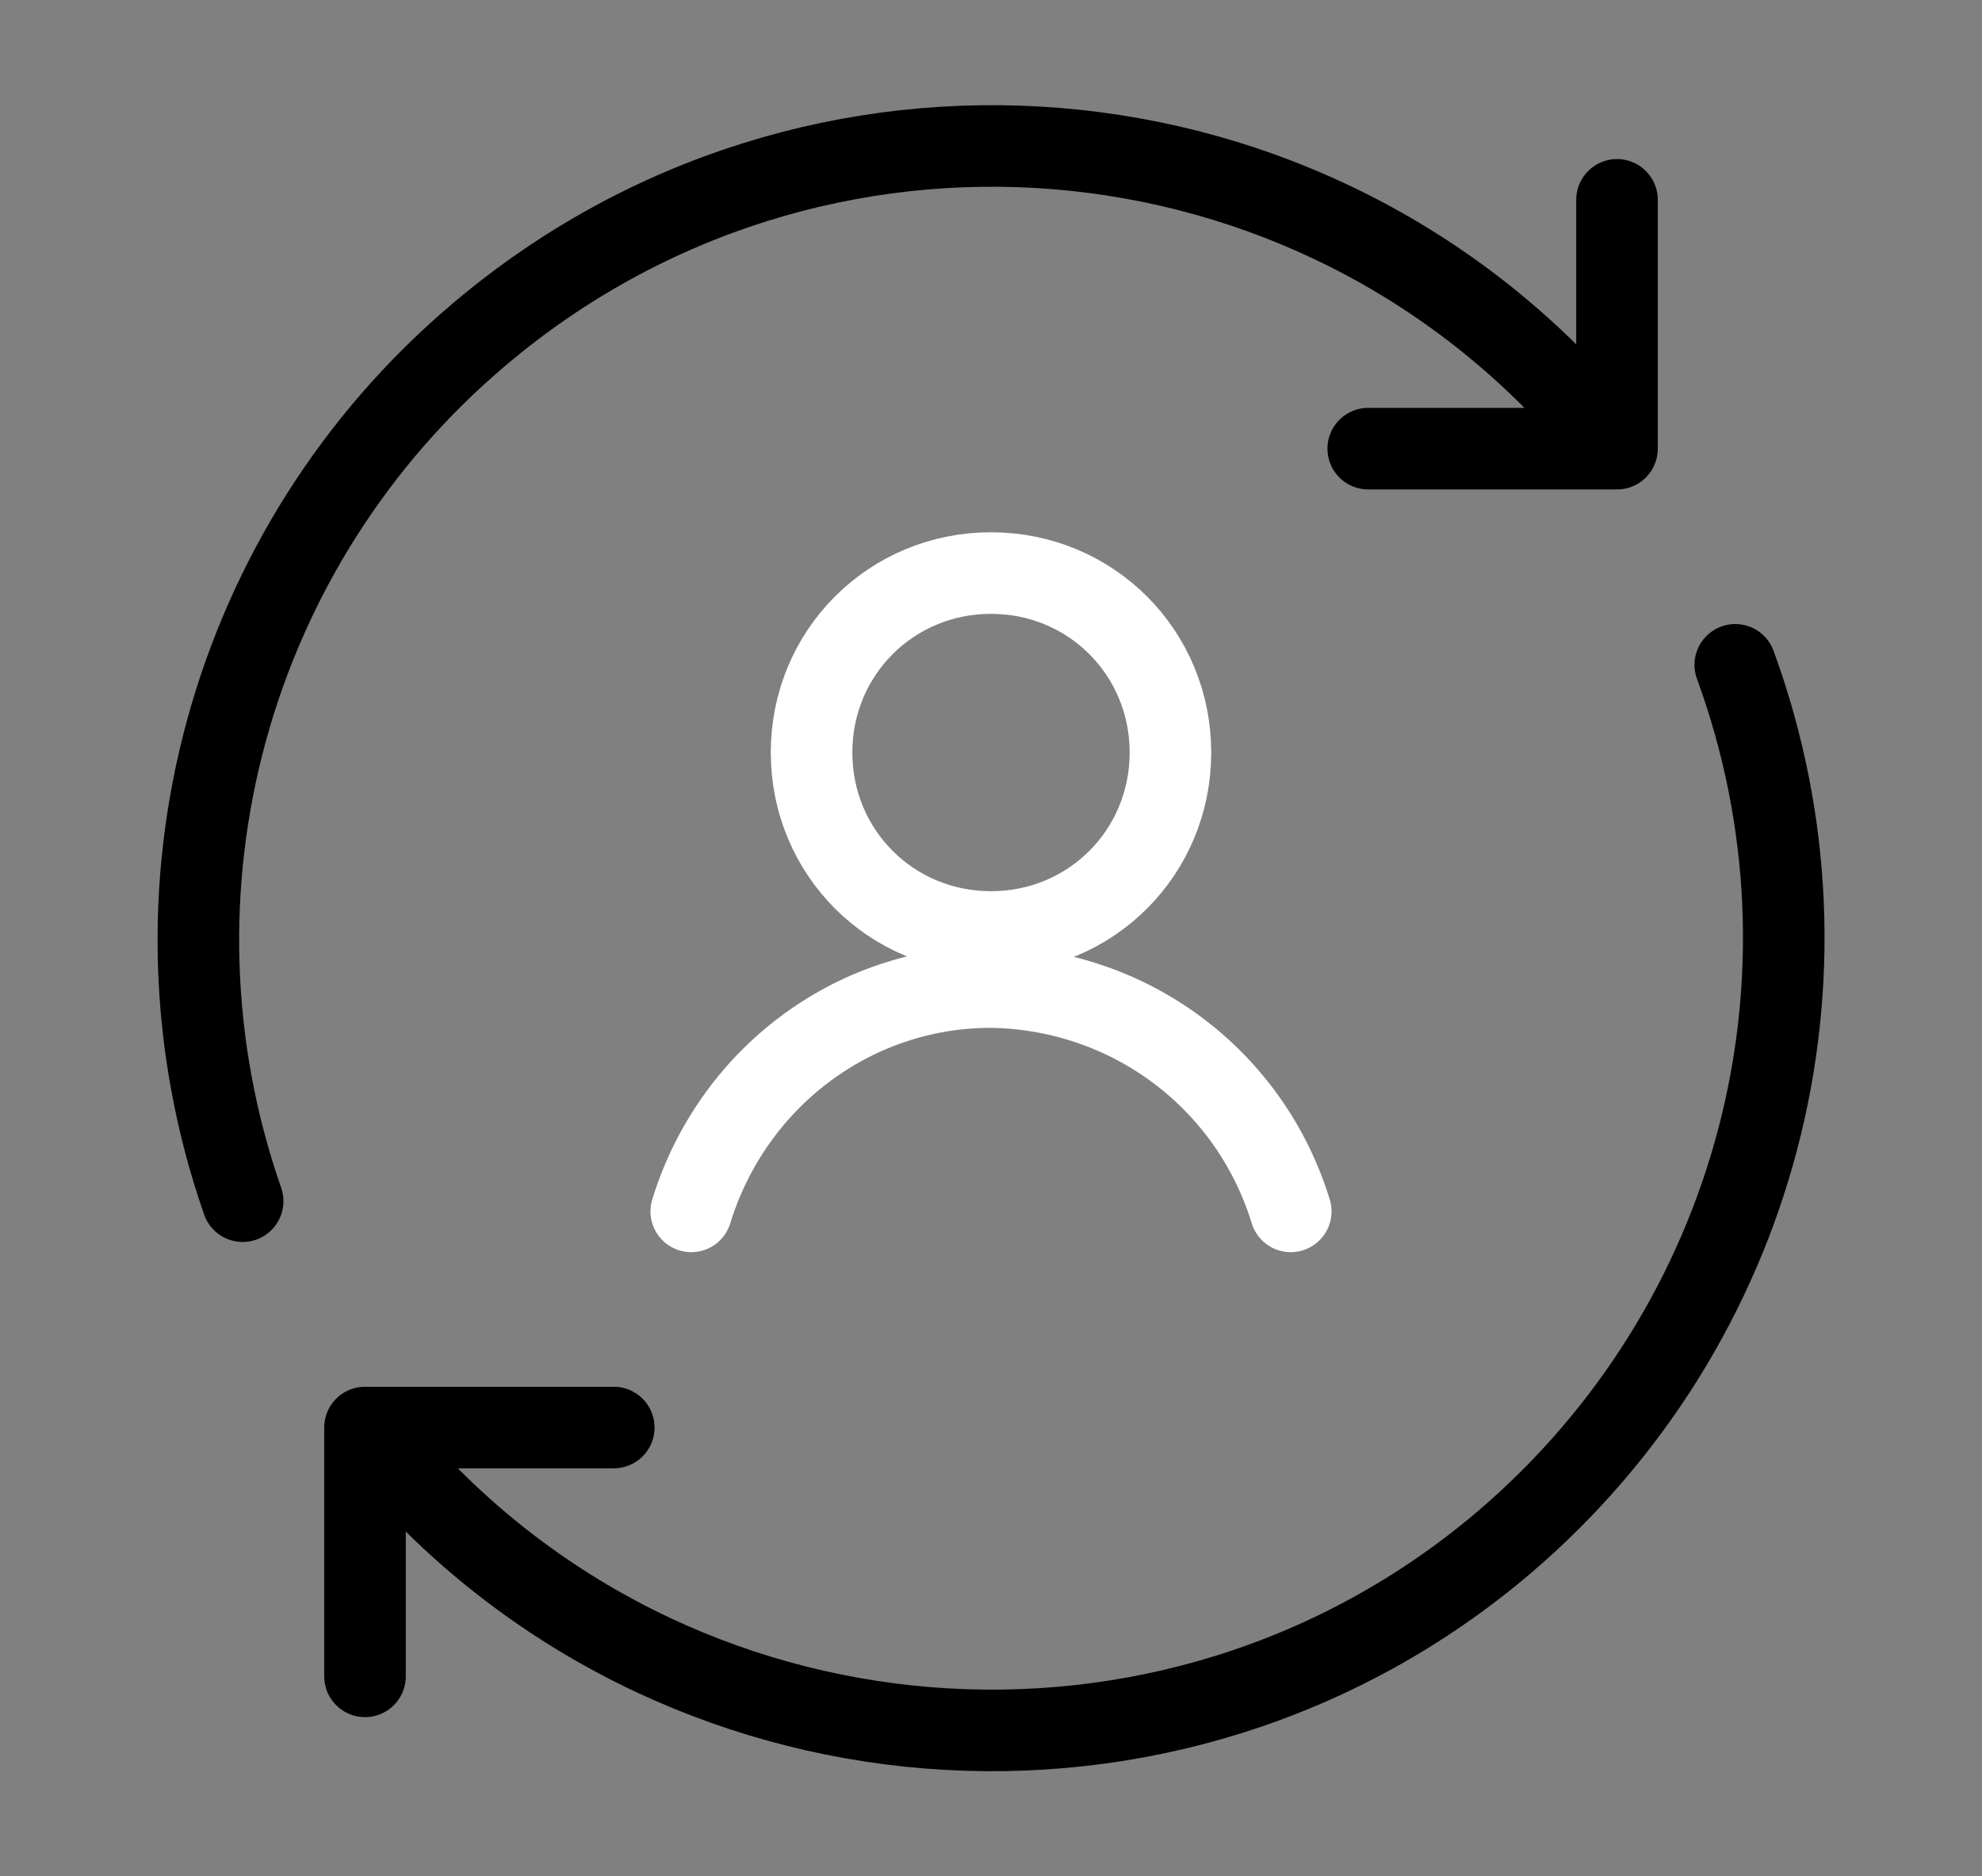
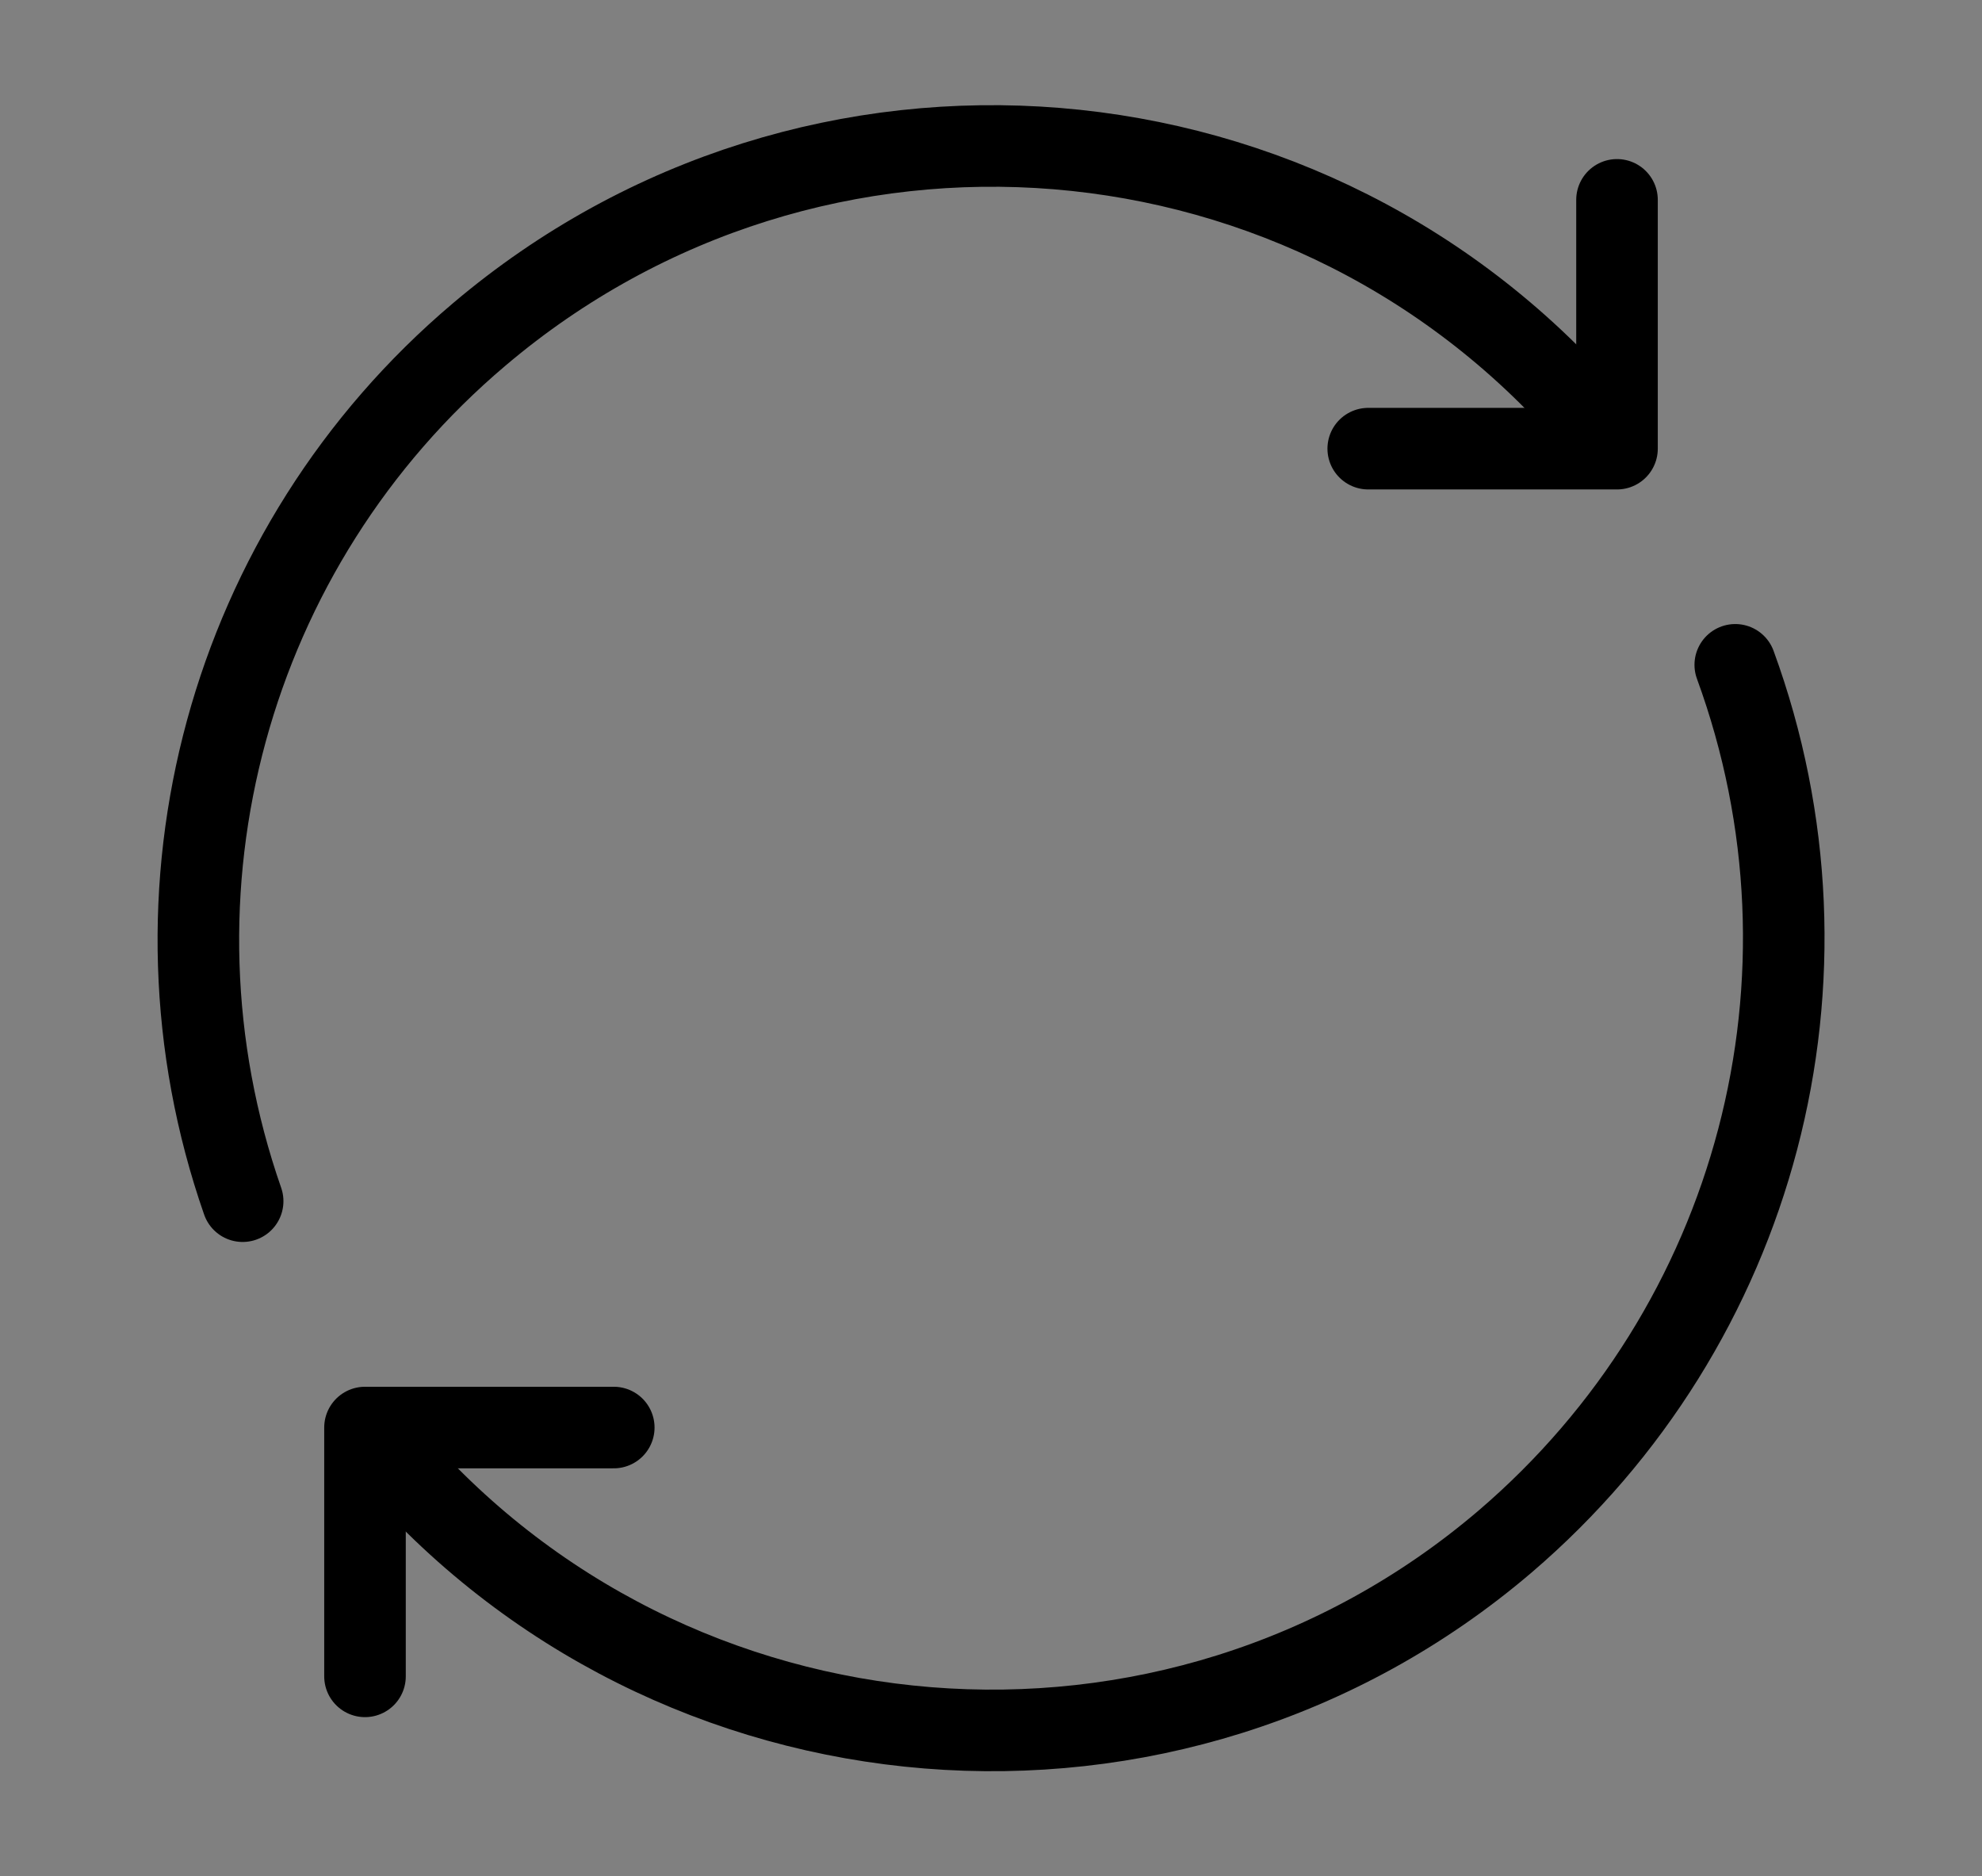
<svg xmlns="http://www.w3.org/2000/svg" id="Gruppe_1868" version="1.1" viewBox="0 0 97.2 92">
  <rect x="0" y="0" width="97.2" height="92" fill="#808080" stroke="none" />
  <defs>
    <style>
      .st0 {
        stroke: #000;
      }

      .st0, .st1 {
        fill: none;
        stroke-linecap: round;
        stroke-linejoin: round;
        stroke-width: 4px;
      }

      .st1 {
        stroke: #fff;
      }
    </style>
  </defs>
  <g id="Switch-Account-2--Streamline-Ultimate">
-     <path id="Pfad_92033" class="st1" d="M48.6,45.7c4.9,0,8.8-3.9,8.8-8.8s-3.9-8.8-8.8-8.8-8.8,3.9-8.8,8.8h0c0,4.9,3.9,8.8,8.8,8.8Z" />
-     <path id="Pfad_92034" class="st1" d="M63.3,59.4c-2-6.5-7.9-10.9-14.7-11-6.8,0-12.7,4.5-14.7,11" />
    <path id="Pfad_92035" class="st0" d="M78.3,20.9C64.4,4.5,39.9,2.5,23.5,16.4c-12.3,10.4-16.9,27.3-11.6,42.5M19,71.2c13.9,16.3,38.5,18.3,54.8,4.4,12.4-10.6,16.9-27.7,11.3-43" />
    <path id="Pfad_92036" class="st0" d="M67.1,22h12.2v-12.2" />
    <path id="Pfad_92037" class="st0" d="M30.1,70h-12.2v12.2" />
  </g>
</svg>